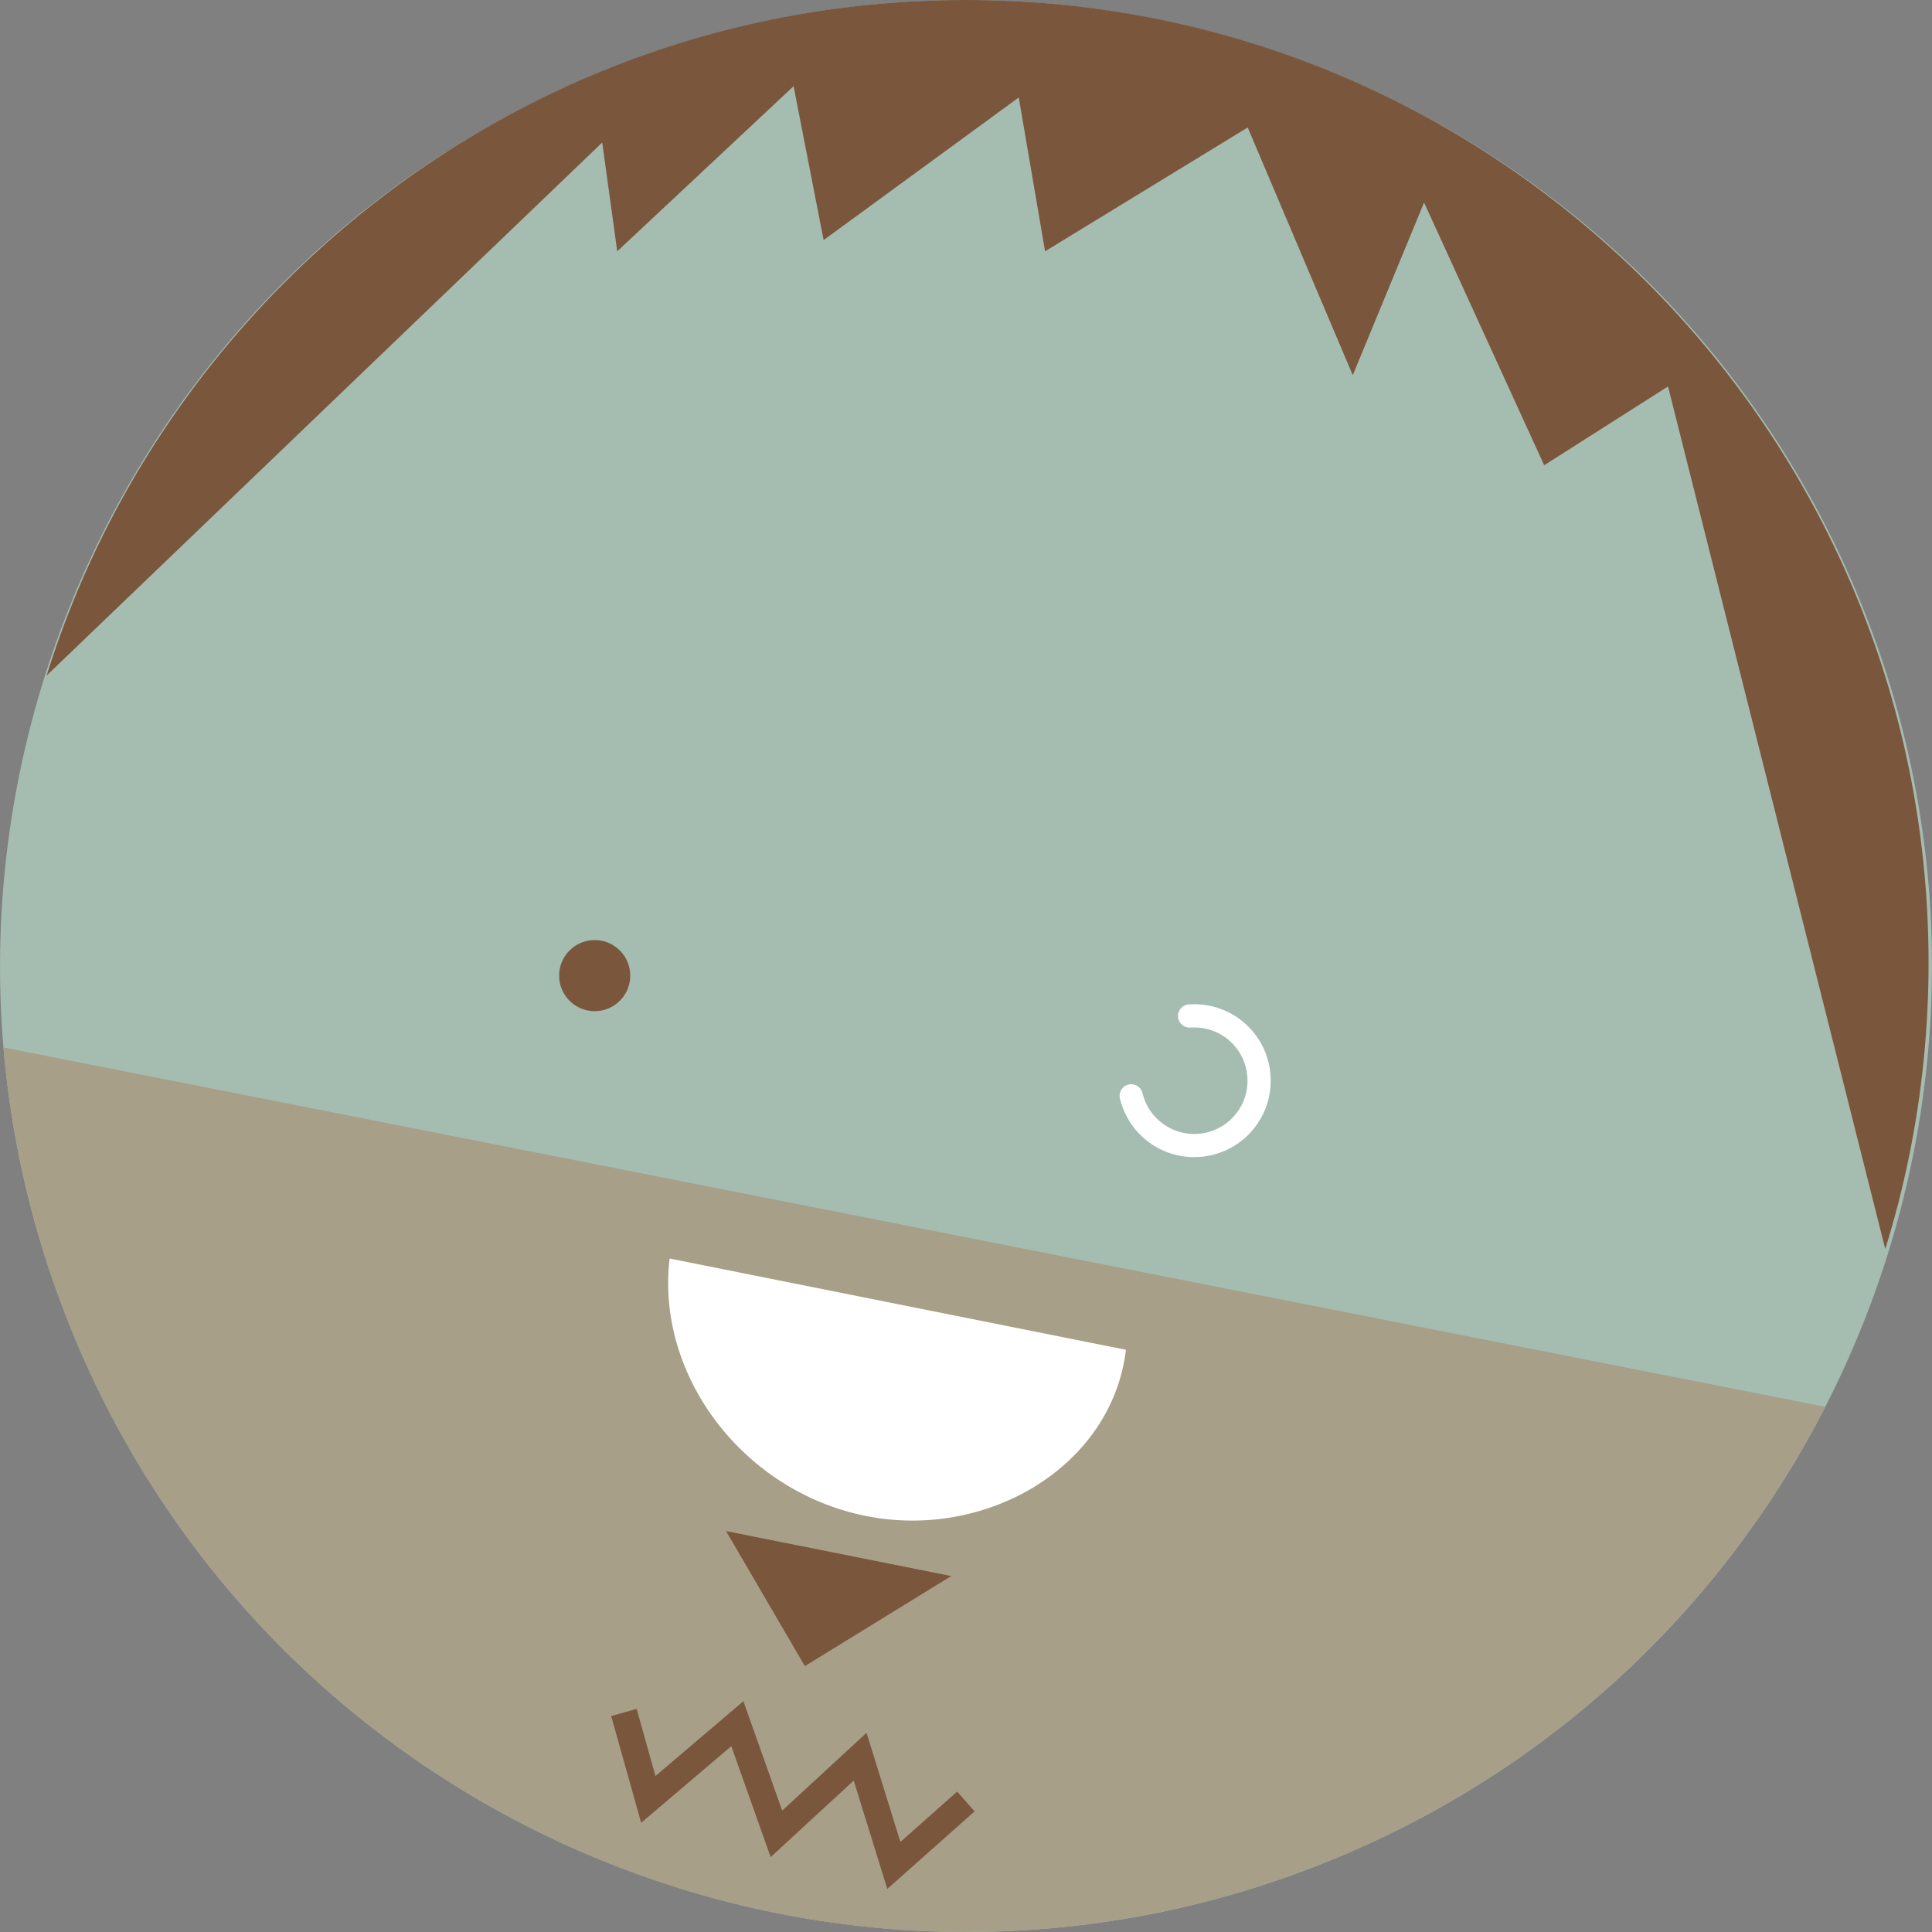
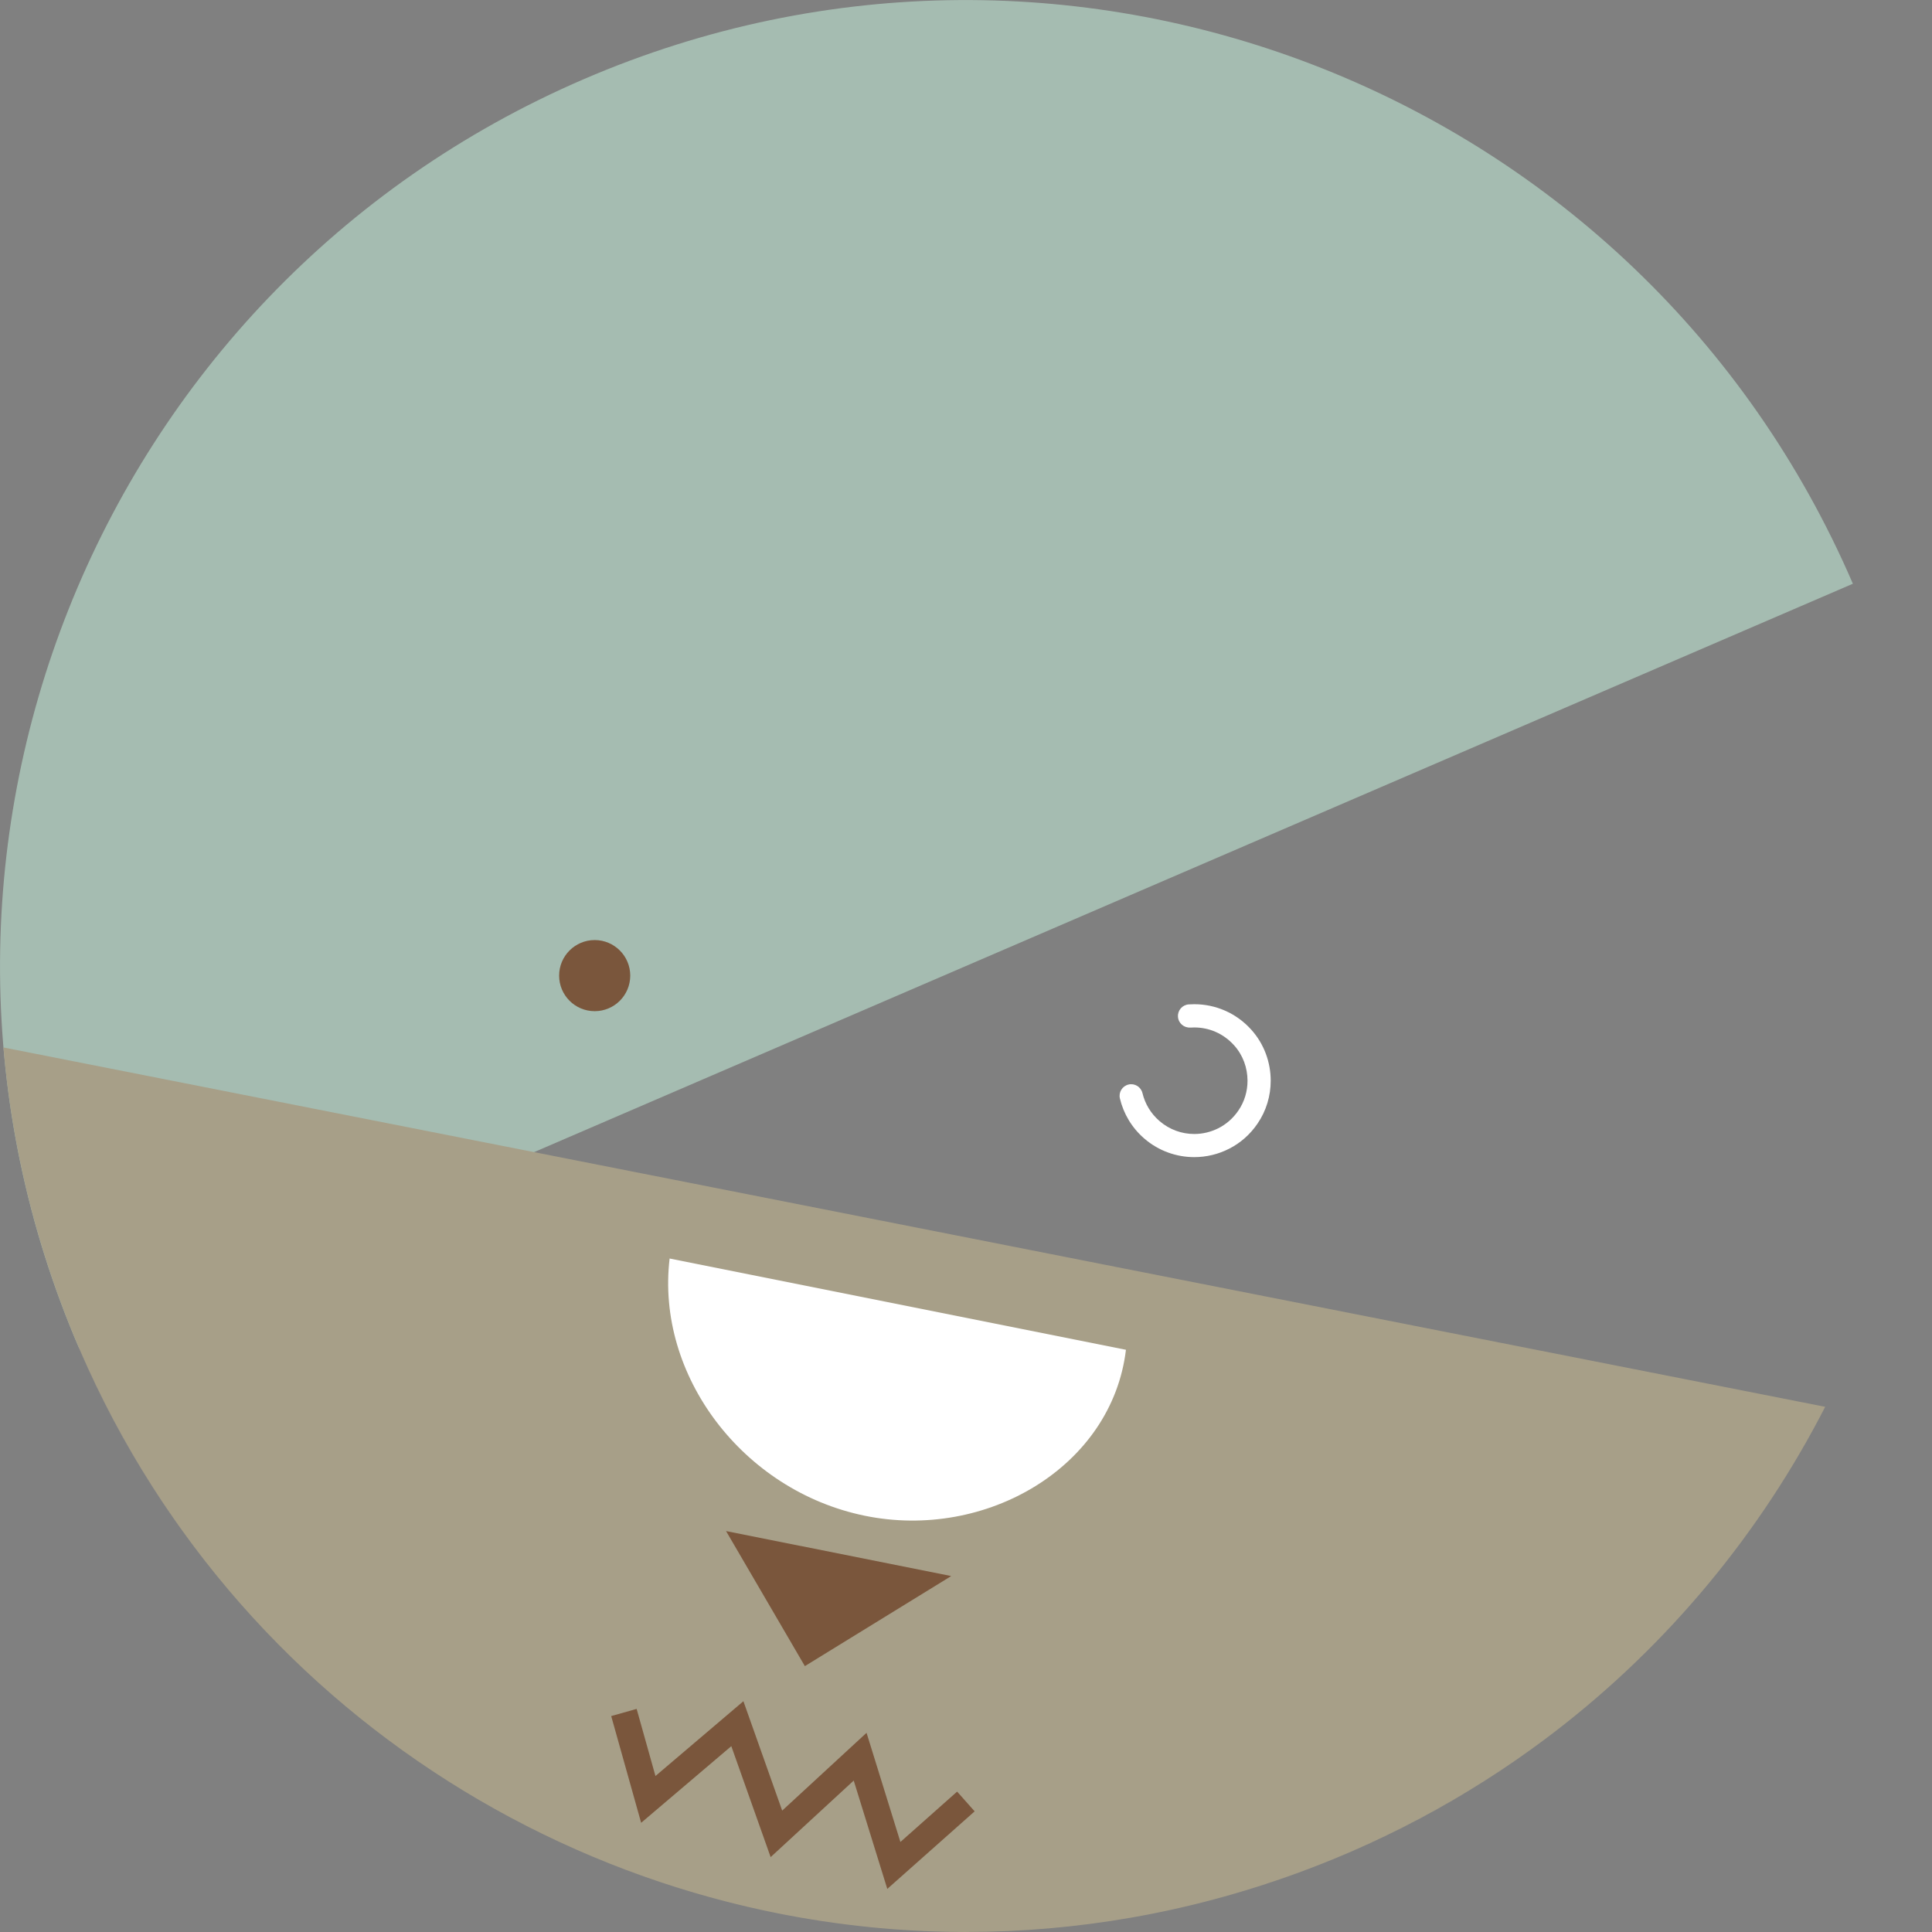
<svg xmlns="http://www.w3.org/2000/svg" id="a" width="420" height="420" viewBox="0 0 420 420">
  <rect x="0" y="0" width="420" height="420" fill="#808080" stroke="none" />
  <defs>
    <clipPath id="b">
      <path d="M-302.71-426.95c-46.52,17.18-83.32,49.09-107.06,88.5-31.47,52.64-39.72,118.54-16.82,180.56C-386.43-49.12-265.68,6.51-156.92-33.65c46.52-17.17,83.31-49.08,107.05-88.49,19.25-32.2,29.81-69.36,29.87-107.56v-.66c-.04-24.04-4.24-48.49-13.05-72.36-31.3-84.79-111.57-137.27-196.96-137.27-24.16,0-48.71,4.2-72.7,13.05" style="fill:none;" />
    </clipPath>
    <clipPath id="c">
      <path d="M-438.97,209.33c0,115.6,93.71,209.32,209.31,209.32S-20.36,324.93-20.36,209.33-114.08,.04-229.66,.04s-209.31,93.69-209.31,209.29" style="fill:none;" />
    </clipPath>
    <clipPath id="d">
      <rect width="420" height="420" style="fill:none;" />
    </clipPath>
    <clipPath id="e">
      <rect width="420" height="420" style="fill:none;" />
    </clipPath>
    <clipPath id="f">
      <path d="M209.97,0c-23.85,0-48.11,4.1-71.82,12.73C29.22,52.41-26.95,172.89,12.73,281.84c31.03,85.19,111.48,138.11,197.17,138.16h.22c23.83,0,48.04-4.1,71.73-12.73,84.95-30.94,137.79-111.02,138.14-196.44v-1.7c-.1-23.58-4.2-47.55-12.73-70.99C376.22,52.92,295.73,.01,210.01,0h-.04Z" style="fill:none;" />
    </clipPath>
    <clipPath id="g">
      <rect width="420" height="420" style="fill:none;" />
    </clipPath>
    <clipPath id="h">
      <path d="M.67,209.29c0,115.59,93.71,209.31,209.29,209.31s209.29-93.72,209.29-209.31S325.55,0,209.97,0,.67,93.69,.67,209.29" style="fill:none;" />
    </clipPath>
    <clipPath id="i">
      <path d="M329.15,118.47c-5.71-13.63-4.58-28.97,6.8-40.35,4.11-4.1-2.72,14.87,27.11,29.8-1.18-18.54,2.46-27.91,7.77-32.53-26.4-31.68-61.99-55.44-102.67-67.19-6.1,36.65-.6,82.21,60.99,110.27" style="fill:none;" />
    </clipPath>
  </defs>
  <g style="clip-path:url(#b);">
    <rect x="-484.86" y="-197.72" width="510.74" height="236.15" transform="translate(11.47 -48.9) rotate(-11.87)" style="fill:#f5c92b;" />
  </g>
  <g style="clip-path:url(#c);">
    <path d="M281.71,82.52c-13.96,69.42-126.71,105.29-251.83,80.13C-95.25,137.48-185.35,60.8-171.39-8.62c13.96-69.42,126.71-105.29,251.83-80.12C205.56-63.58,295.67,13.1,281.71,82.52" style="fill:#c99d65;" />
    <path d="M139.48,128.13c-7.75,7.73-17.2,13.47-28.09,17.3-10.89,3.83-23.24,5.73-36.66,5.73-26.64,0-57.51-7.53-89.33-22.04-31.83-14.51-64.64-35.98-95.27-63.67C-143.11,35.41-169.3,2.1-187.13-30.59c-17.84-32.69-27.29-64.75-27.28-92.14,0-10.21,1.3-19.77,3.94-28.5l-7.63-2.3c-2.89,9.57-4.28,19.91-4.28,30.8,.01,29.21,9.94,62.39,28.25,95.96,18.32,33.57,45.04,67.52,78.9,98.13,31.22,28.22,64.67,50.13,97.31,65.01,32.65,14.88,64.5,22.75,92.64,22.76,14.17,0,27.41-2.01,39.3-6.18,11.89-4.17,22.43-10.54,31.08-19.18l-5.63-5.63Z" style="fill:#b17e49;" />
  </g>
  <g>
    <g style="clip-path:url(#d);">
-       <path d="M402.8,126.9C356.91,20.42,233.39-28.68,126.91,17.21,20.44,63.09-28.69,186.6,17.2,293.09c45.89,106.48,169.43,155.6,275.9,109.72,106.47-45.89,155.59-169.43,109.7-275.91" style="fill:#a5bcb1;" />
+       <path d="M402.8,126.9C356.91,20.42,233.39-28.68,126.91,17.21,20.44,63.09-28.69,186.6,17.2,293.09" style="fill:#a5bcb1;" />
    </g>
    <g style="clip-path:url(#e);">
      <path d="M258.78,223.39c.28-.02,.57-.03,.85-.03,3.15,0,6.28,1.25,8.65,3.88,1.93,2.13,2.92,4.91,2.92,7.71,0,2.27-.66,4.55-1.99,6.48-1.16,1.7-2.64,2.96-4.29,3.81-1.65,.84-3.47,1.28-5.3,1.28-2.69,0-5.37-.93-7.56-2.82-1.92-1.66-3.15-3.78-3.7-6.07-.33-1.35-1.68-2.19-3.04-1.86-1.35,.33-2.19,1.68-1.86,3.04,.78,3.27,2.56,6.34,5.3,8.7,3.13,2.71,7.02,4.04,10.86,4.04,2.62,0,5.24-.62,7.61-1.84,2.38-1.21,4.51-3.04,6.14-5.44,1.93-2.81,2.87-6.08,2.87-9.33,0-3.99-1.42-7.98-4.22-11.09-3.33-3.71-7.9-5.55-12.39-5.54-.41,0-.81,.01-1.22,.04-1.39,.1-2.43,1.3-2.33,2.7,.1,1.39,1.31,2.43,2.7,2.33" style="fill:#fff;" />
    </g>
    <g style="clip-path:url(#f);">
      <path d="M52.47,348.86c-15.86-17.98-28.87-38.98-38.06-62.56,.89,2.27,1.82,4.53,2.79,6.79,9.01,20.9,21,39.58,35.27,55.77m240.02,54.21c.2-.08,.41-.17,.61-.26,16.34-7.05,31.33-15.91,44.84-26.28-13.7,10.53-28.9,19.49-45.44,26.54m-82.46,16.94c-28.14,0-55.72-5.7-81.17-16.37,25.52,10.69,53.14,16.36,81.22,16.37h-.05" style="fill:#d6c2b2;" />
      <path d="M210.08,420c-28.08,0-55.7-5.68-81.22-16.37-29-12.16-55.24-30.78-76.39-54.77-14.27-16.19-26.26-34.87-35.27-55.77-.97-2.25-1.9-4.52-2.79-6.79-.58-1.47-1.13-2.96-1.68-4.46-6.5-17.87-10.44-36.04-11.98-54.13l396.03,78.12c-13.99,27.28-33.94,51.56-58.85,70.69-13.51,10.36-28.49,19.23-44.84,26.28-.2,.09-.41,.18-.61,.26-3.49,1.49-7.04,2.89-10.64,4.2-23.69,8.63-47.94,12.73-71.77,12.73" style="fill:#a79f88;" />
    </g>
    <g style="clip-path:url(#g);">
      <path d="M145.57,273.59c-3.04,25.43,15.94,50.47,42.38,55.91,26.44,5.45,53.78-10.64,56.82-36.07l-99.2-19.84Z" style="fill:#fff;" />
      <polygon points="208.07 389.48 195.74 400.43 188.38 376.7 170.04 393.61 161.61 369.83 142.49 386.09 138.4 371.5 132.87 373.06 139.38 396.26 158.98 379.6 167.53 403.72 185.59 387.08 192.89 410.63 211.88 393.77 208.07 389.48" style="fill:#7a563c;" />
      <path d="M137.01,212.09c0,4.27-3.46,7.73-7.73,7.73s-7.73-3.46-7.73-7.73,3.47-7.73,7.73-7.73,7.73,3.46,7.73,7.73" style="fill:#7a563c;" />
      <polygon points="157.84 332.84 206.79 342.62 174.97 362.2 157.84 332.84" style="fill:#7a563c;" />
    </g>
    <g style="clip-path:url(#h);">
-       <polygon points="51.78 32.61 -29.8 185.17 130.92 30.98 134.18 54.63 172.52 18.74 179.05 52.19 221.47 21.19 227.19 54.63 271.24 27.71 294.08 81.56 309.58 44.03 335.69 101.14 362.61 84.01 418.09 304.28 439.3 329.57 502.12 13.84 205.98 -10.63 142.34 -9.81 51.78 32.61" style="fill:#7a563c;" />
-     </g>
+       </g>
    <g style="clip-path:url(#i);">
      <path d="M377.85,42.35c-10.22-10.6-17.24-21.06-21.72-31.45-4.47-10.39-6.43-20.72-6.43-31.21,0-11.97,2.58-24.17,7.03-36.69,6.67-18.77,17.58-38.21,29.97-58.42,12.38-20.21,26.23-41.19,38.72-63.2l-6.93-3.93c-16.42,28.94-35.46,56.44-50.52,83.17-7.53,13.38-14.06,26.57-18.74,39.71-4.67,13.13-7.49,26.23-7.49,39.36,0,11.49,2.17,22.98,7.08,34.36,4.9,11.39,12.52,22.65,23.3,33.83l5.73-5.53Z" style="fill:#3a3a39;" />
    </g>
  </g>
</svg>